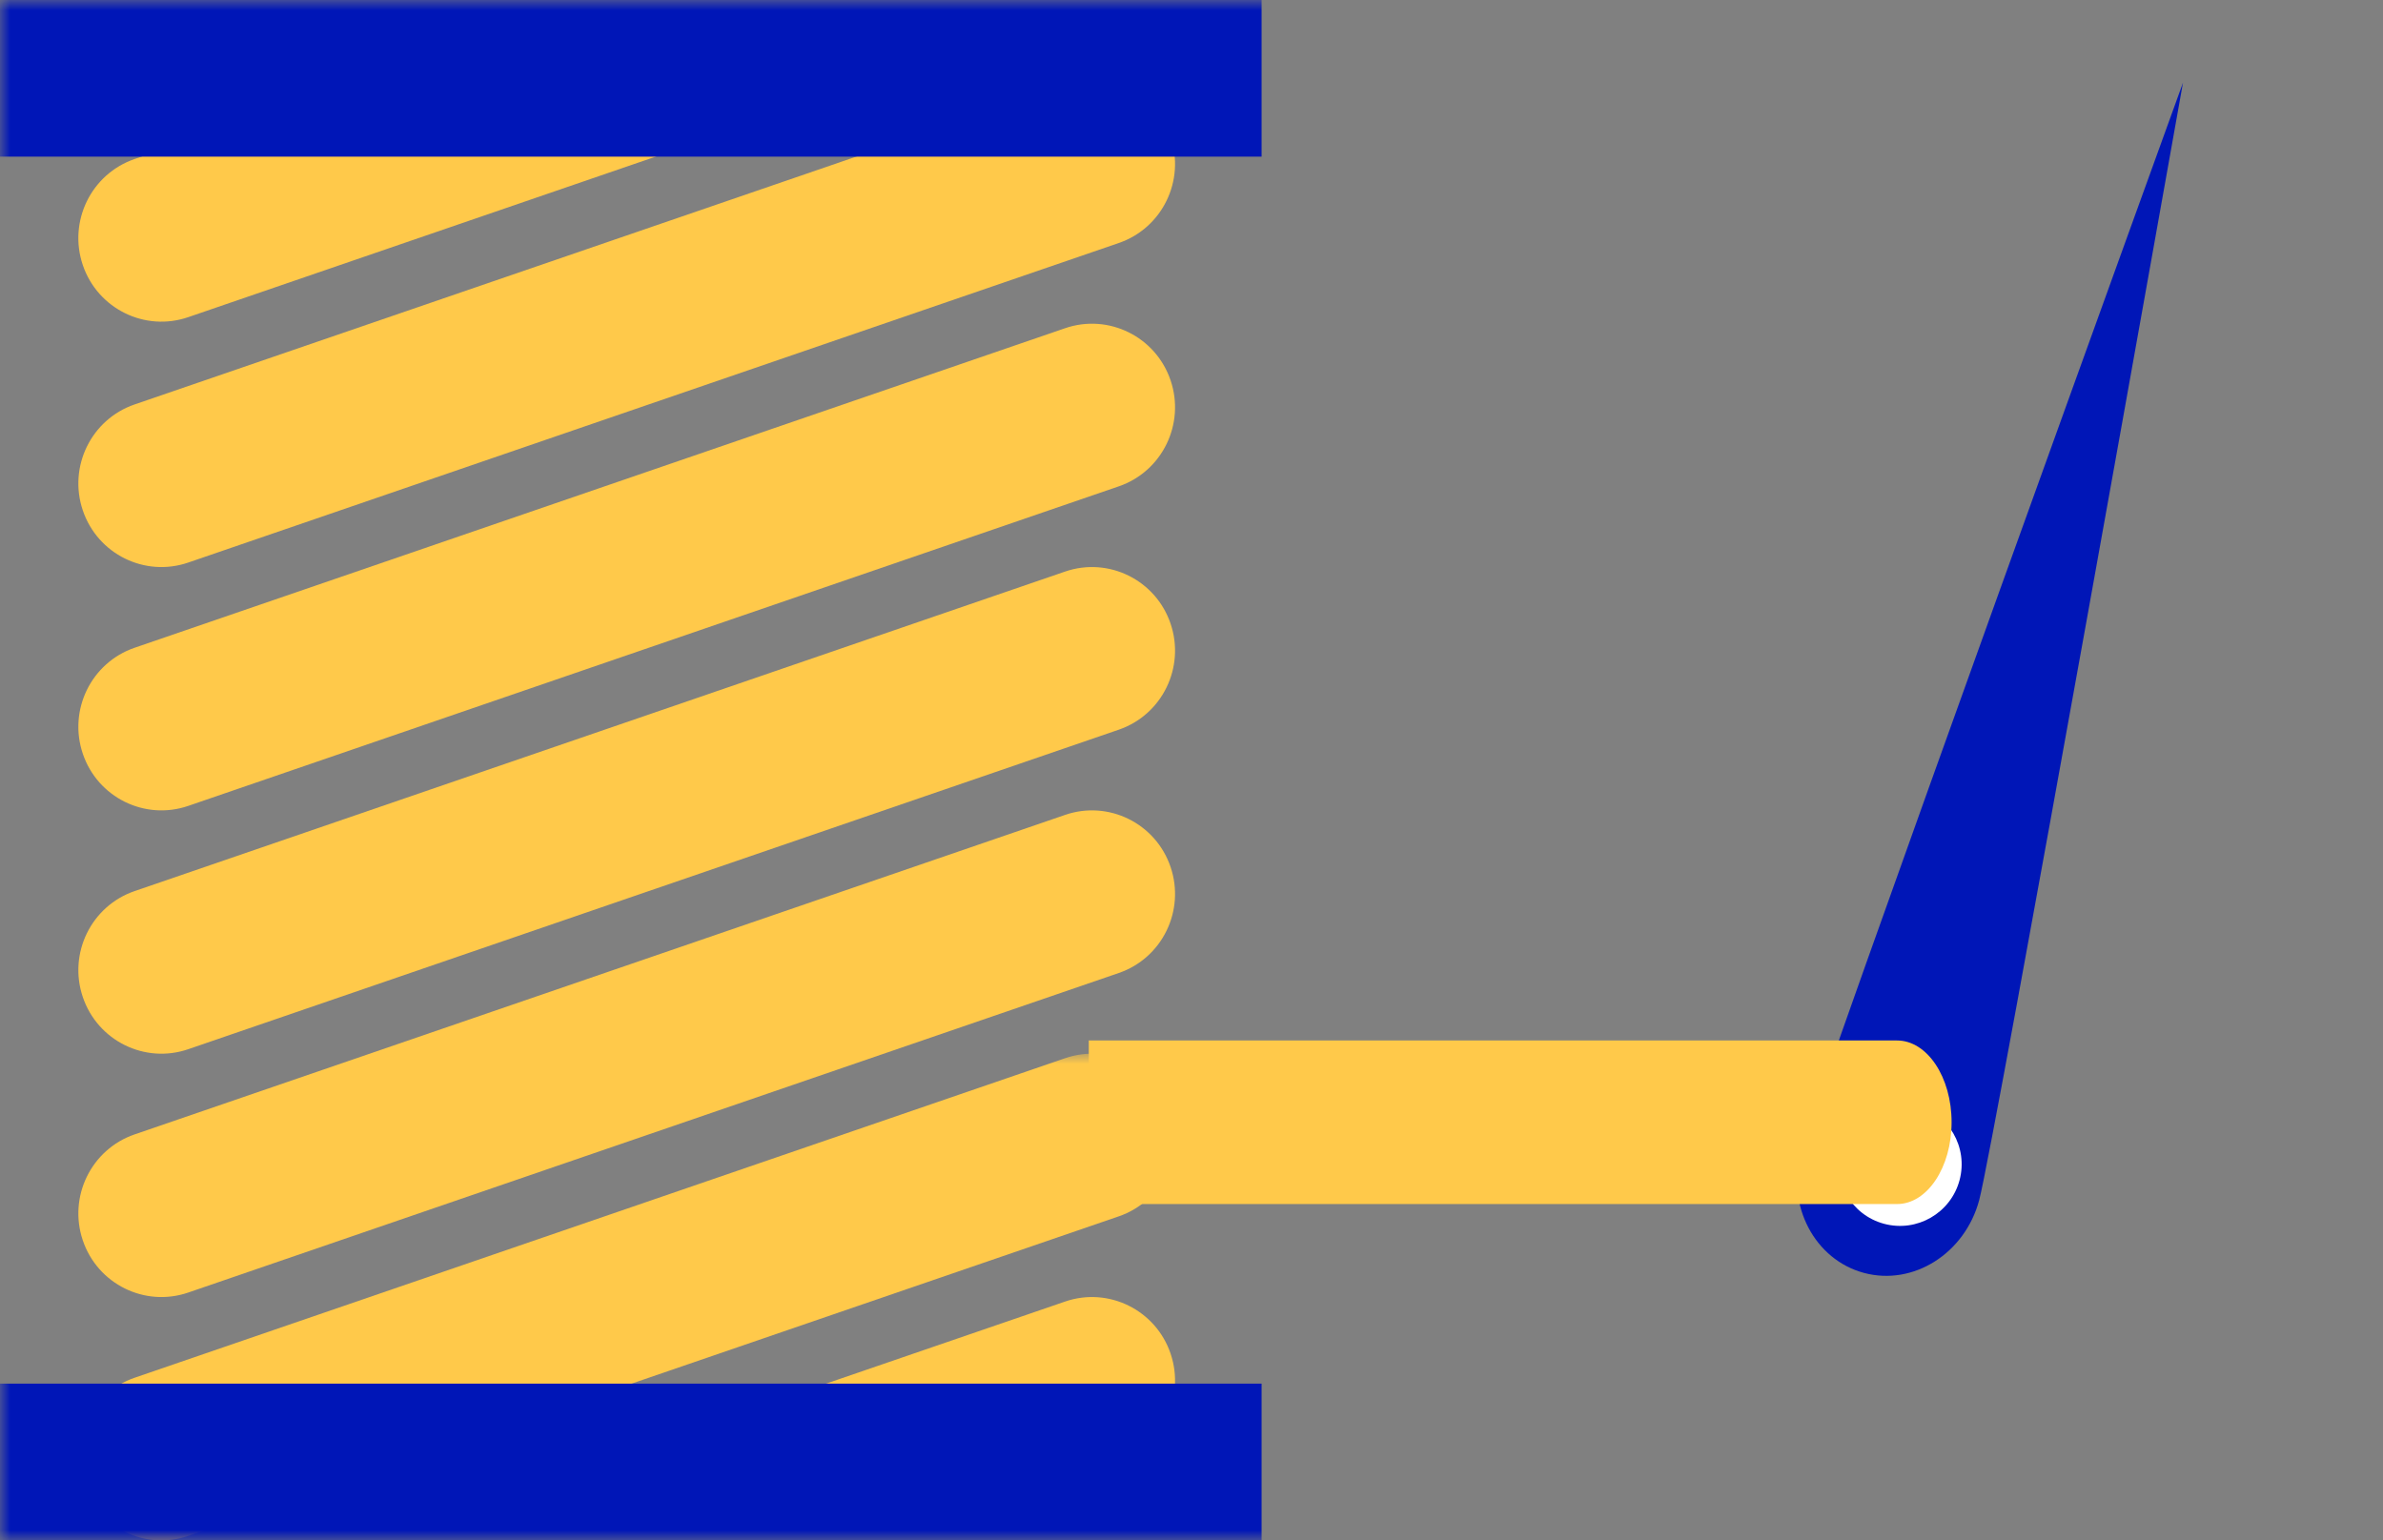
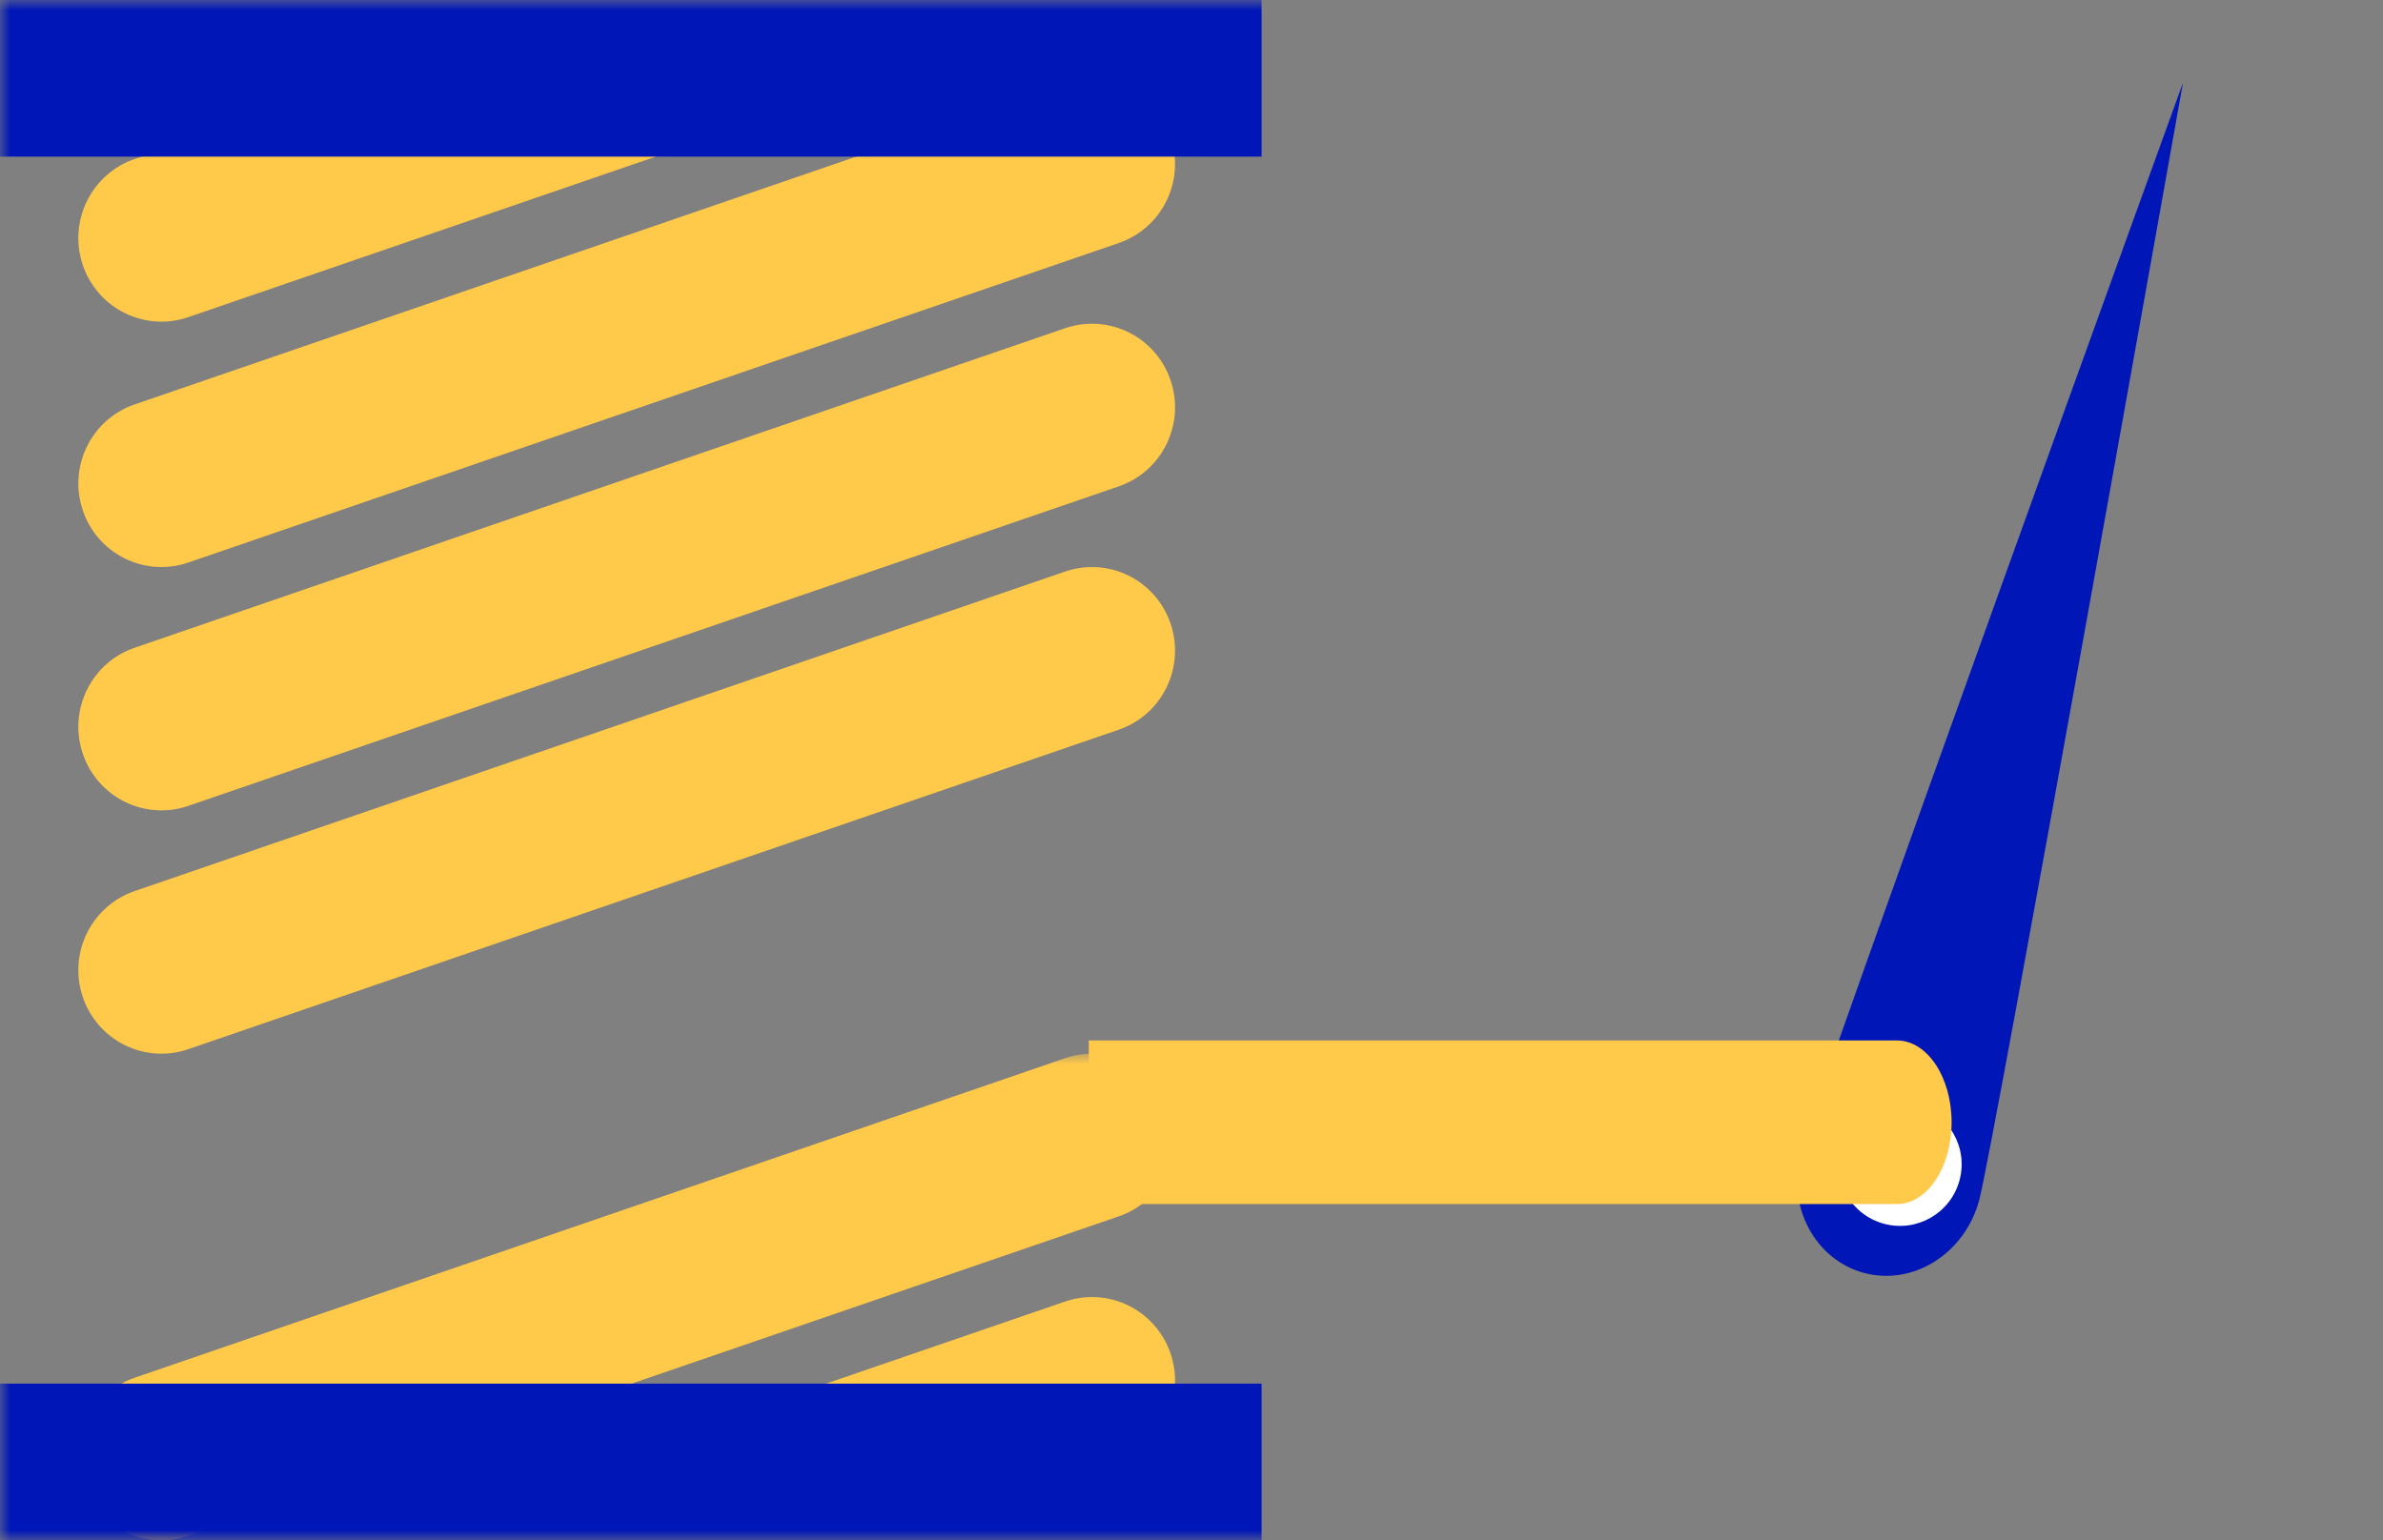
<svg xmlns="http://www.w3.org/2000/svg" xmlns:xlink="http://www.w3.org/1999/xlink" width="116px" height="75px" viewBox="0 0 116 75" version="1.1">
  <rect x="0" y="0" width="116" height="75" fill="#808080" stroke="none" />
  <title>11028E10-646A-4853-B283-F9DBC44BB2D9</title>
  <defs>
    <polygon id="path-1" points="0 0 53.386 0 53.386 23.695 0 23.695" />
    <polygon id="path-3" points="0 75 116 75 116 0 0 0" />
  </defs>
  <g id="Page-1" stroke="none" stroke-width="1" fill="none" fill-rule="evenodd">
    <g id="L'agence" transform="translate(-1036, -2305)">
      <g id="Group-28" transform="translate(1036, 2305)">
        <g id="Group-18">
          <g id="Group-20">
            <path d="M9.165,27.39 L54.461,11.832 C56.575,11.106 57.703,8.794 56.981,6.668 L56.981,6.668 C56.26,4.543 53.962,3.408 51.848,4.134 L6.552,19.692 C4.438,20.417 3.31,22.729 4.032,24.855 L4.032,24.855 C4.753,26.981 7.051,28.116 9.165,27.39" id="Fill-1" fill="#FFC94A" />
            <path d="M9.165,39.238 L54.461,23.68 C56.575,22.954 57.703,20.642 56.981,18.516 L56.981,18.516 C56.26,16.39 53.962,15.255 51.848,15.981 L6.552,31.539 C4.438,32.265 3.31,34.577 4.032,36.703 L4.032,36.703 C4.753,38.829 7.051,39.964 9.165,39.238" id="Fill-3" fill="#FFC94A" />
            <path d="M9.165,51.085 L54.461,35.528 C56.575,34.802 57.703,32.49 56.981,30.364 L56.981,30.364 C56.26,28.238 53.962,27.103 51.848,27.829 L6.552,43.387 C4.438,44.113 3.31,46.424 4.032,48.55 L4.032,48.55 C4.753,50.676 7.051,51.811 9.165,51.085" id="Fill-5" fill="#FFC94A" />
-             <path d="M9.165,62.933 L54.461,47.375 C56.575,46.649 57.703,44.337 56.981,42.211 L56.981,42.211 C56.26,40.086 53.962,38.951 51.848,39.677 L6.552,55.234 C4.438,55.96 3.31,58.272 4.032,60.398 L4.032,60.398 C4.753,62.524 7.051,63.659 9.165,62.933" id="Fill-7" fill="#FFC94A" />
            <g id="Group-11" transform="translate(3.814, 51.305)">
              <mask id="mask-2" fill="white">
                <use xlink:href="#path-1" />
              </mask>
              <g id="Clip-10" />
              <path d="M5.351,23.476 L50.648,7.918 C52.761,7.192 53.89,4.88 53.168,2.754 L53.168,2.754 C52.446,0.628 50.148,-0.507 48.035,0.219 L2.738,15.777 C0.625,16.503 -0.504,18.815 0.218,20.941 L0.218,20.941 C0.94,23.067 3.238,24.202 5.351,23.476" id="Fill-9" fill="#FFC94A" mask="url(#mask-2)" />
            </g>
            <path d="M54.136,71.182 L54.461,71.07 C56.575,70.344 57.703,68.033 56.982,65.907 C56.26,63.781 53.961,62.646 51.848,63.372 L29.109,71.182 L54.136,71.182 Z" id="Fill-12" fill="#FFC94A" />
            <path d="M17.993,3.813 L6.552,7.743 C4.438,8.469 3.31,10.781 4.031,12.907 C4.753,15.033 7.052,16.168 9.165,15.442 L43.02,3.813 L17.993,3.813 Z" id="Fill-14" fill="#FFC94A" />
            <mask id="mask-4" fill="white">
              <use xlink:href="#path-3" />
            </mask>
            <g id="Clip-17" />
            <polygon id="Fill-16" fill="#0016B7" mask="url(#mask-4)" points="0 7.627 61.412 7.627 61.412 0 0 0" />
            <polygon id="Fill-18" fill="#0016B7" mask="url(#mask-4)" points="0 74.995 61.412 74.995 61.412 67.369 0 67.369" />
          </g>
          <g id="Group-5" transform="translate(98.5, 33) rotate(-345) translate(-98.5, -33) translate(94, 3)">
            <path d="M3.63797881e-12,55.125 C3.63797881e-12,57.817 2.015,60 4.5,60 C6.985,60 9,57.817 9,55.125 C9,52.433 4.5,0 4.5,0 C4.5,0 3.63797881e-12,52.433 3.63797881e-12,55.125" id="Fill-1" fill="#0016B7" />
            <path d="M1.825,54.437 C1.825,56.093 3.169,57.437 4.825,57.437 C6.482,57.437 7.825,56.093 7.825,54.437 C7.825,52.78 6.482,51.437 4.825,51.437 C3.169,51.437 1.825,52.78 1.825,54.437" id="Fill-3" fill="#FFFFFF" />
          </g>
        </g>
        <path d="M92.346,58.625 L53,58.625 L53,50.661 L92.346,50.661 C93.812,50.661 95,52.444 95,54.643 L95,54.643 C95,56.842 93.812,58.625 92.346,58.625" id="Fill-19" fill="#FFC94A" />
      </g>
    </g>
  </g>
</svg>